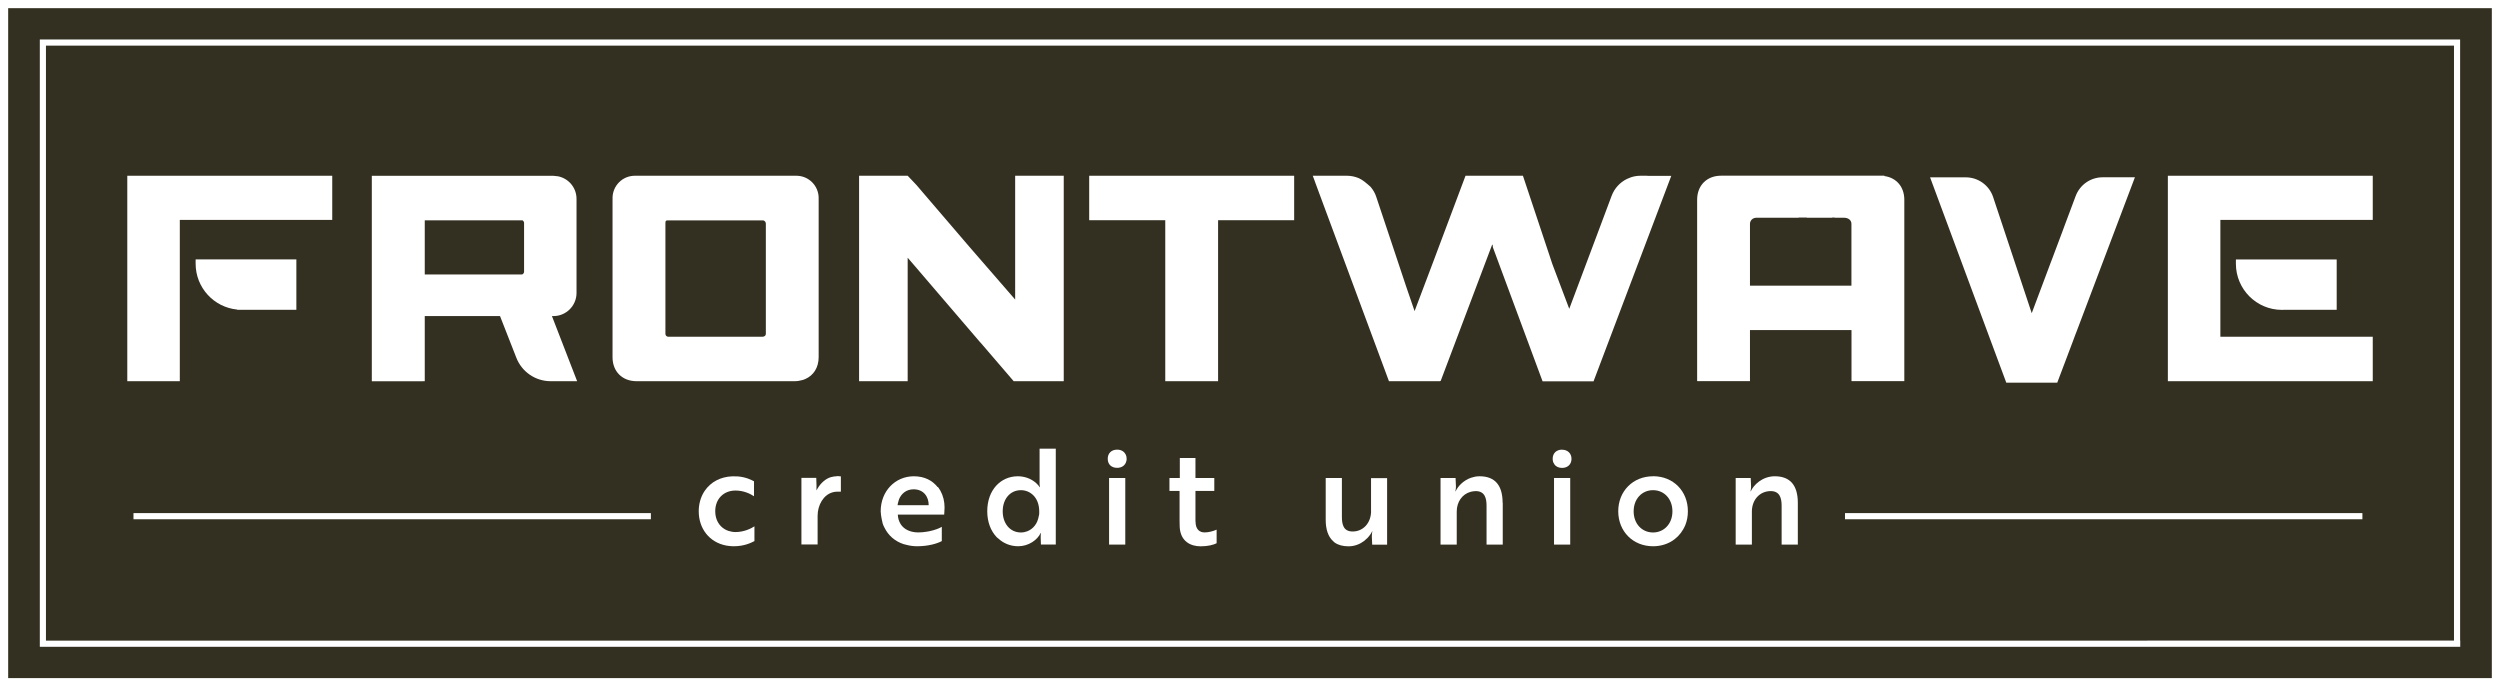
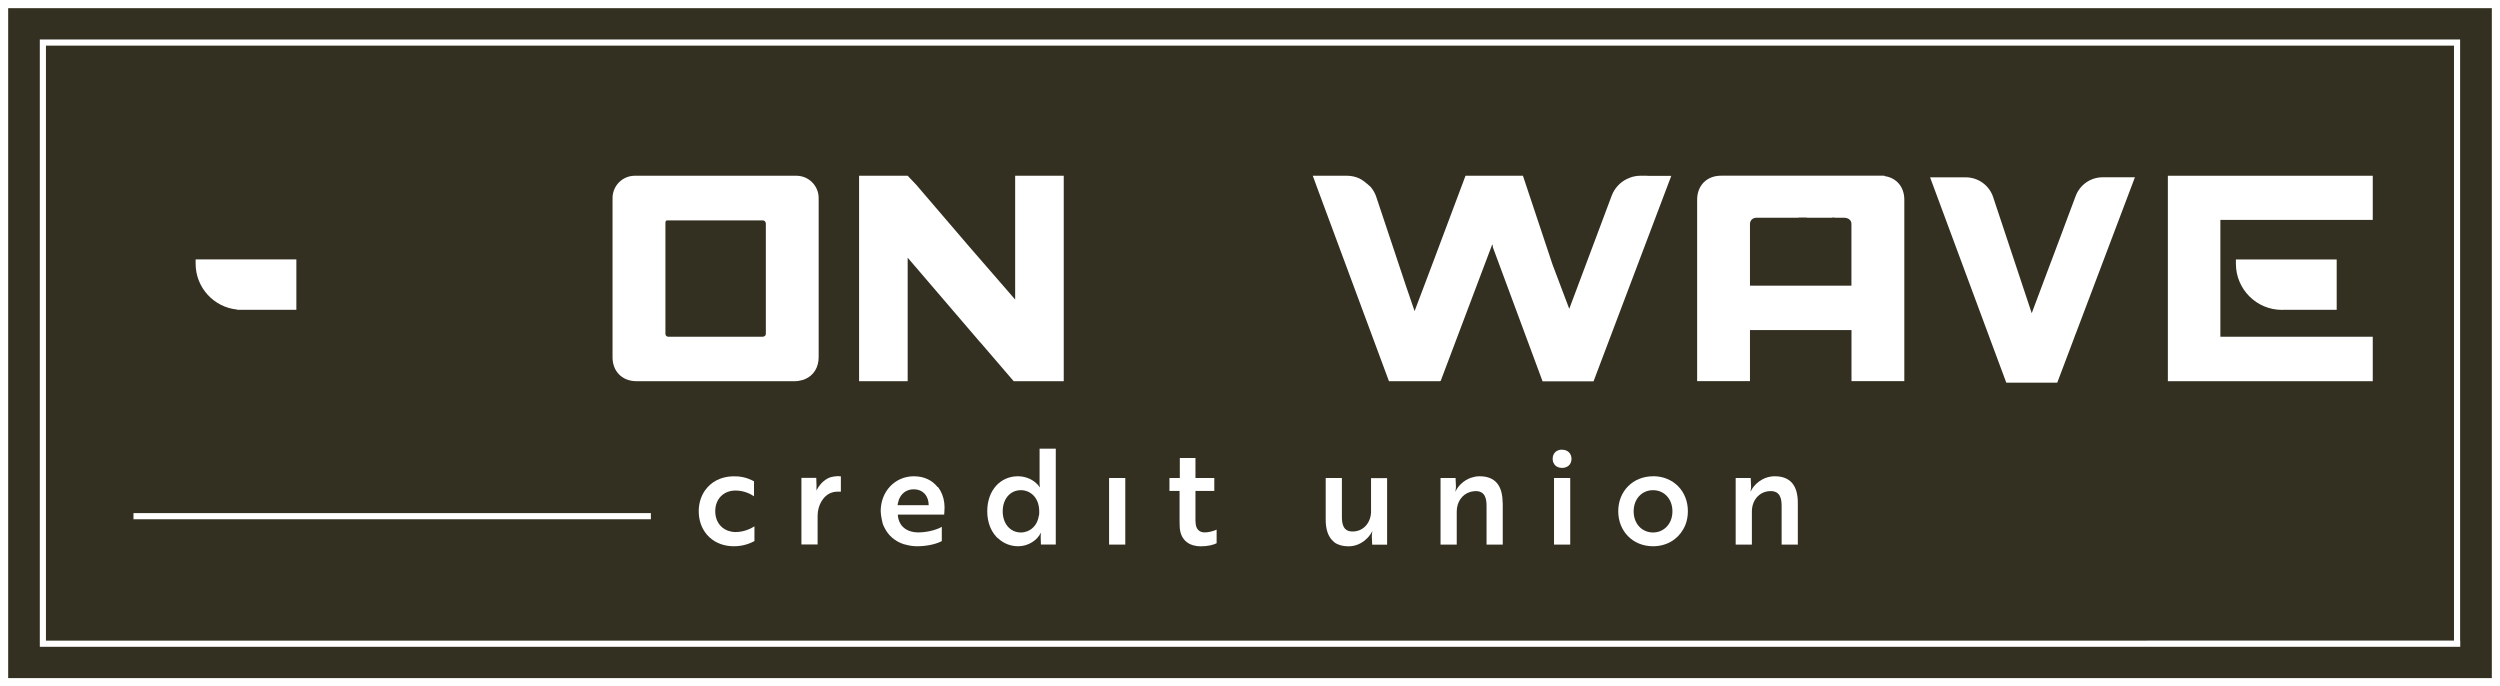
<svg xmlns="http://www.w3.org/2000/svg" width="306" height="84" viewBox="0 0 306 84" fill="none">
  <rect x="0" y="0" width="306" height="84" fill="#808080" stroke="none" />
  <g clip-path="url(#clip0_5168_1464)">
    <path d="M306.008 -0.06H0V84.053H306.008V-0.06Z" fill="#332F21" />
    <path d="M202.085 0.873H201.814C201.814 0.873 201.814 0.903 201.814 0.918H202.085C202.085 0.918 202.092 0.896 202.085 0.873Z" fill="#332F21" />
    <path d="M301.119 78.415V4.832H4.873V15.317V19.796V35.527V35.783V79.168H301.134V78.415H301.127H301.119ZM262.801 78.415H5.624V5.585H300.368V78.407H262.801V78.415Z" fill="white" />
    <path d="M135.752 66.658H137.734V58.507H135.752V66.658Z" fill="white" />
-     <path d="M137.756 55.586C137.568 55.24 137.208 55.036 136.742 55.036C136.044 55.036 135.586 55.473 135.586 56.158C135.586 56.843 136.044 57.264 136.742 57.264C137.328 57.264 137.756 56.941 137.869 56.421C137.899 56.316 137.899 56.271 137.899 56.143C137.899 56.045 137.884 55.955 137.869 55.864C137.824 55.714 137.794 55.646 137.756 55.578V55.586Z" fill="white" />
    <path d="M146.324 63.82V63.218C146.324 63.053 146.324 62.97 146.324 62.864V60.087H148.63V58.506H146.324V56.06H144.41V58.506H143.141V60.087H144.38V63.692C144.38 63.971 144.395 64.249 144.395 64.505C144.492 66.267 145.731 66.869 146.963 66.869C147.841 66.869 148.539 66.688 148.915 66.492V64.829C148.509 65.01 147.954 65.168 147.451 65.168C146.85 65.168 146.332 64.829 146.332 63.813L146.324 63.82Z" fill="white" />
    <path d="M191.203 55.036C190.505 55.036 190.047 55.473 190.047 56.158C190.047 56.278 190.069 56.391 190.092 56.497C190.137 56.617 190.152 56.692 190.265 56.835C190.265 56.835 190.257 56.835 190.25 56.835C190.445 57.106 190.775 57.272 191.196 57.272C191.879 57.272 192.352 56.835 192.352 56.166C192.352 55.496 191.879 55.044 191.196 55.044L191.203 55.036Z" fill="white" />
    <path d="M192.195 58.506H190.213V66.658H192.195V58.506Z" fill="white" />
-     <path d="M17.029 46.659H18.539H18.831H22.008V40.397V38.252V32.644V26.916H22.383H24.974H25.657H32.948H33.218H38.978H40.667V21.512H38.978H30.748H30.222H25.289H24.846H22.383H15.58V32.644V46.659H16.451H17.029Z" fill="white" />
    <path d="M29.577 37.92H36.275V31.748H23.945V32.275C23.945 35.211 26.183 37.619 29.036 37.89V37.92H29.569H29.577Z" fill="white" />
-     <path d="M51.757 46.659H51.99V38.688H61.203L63.201 43.791C63.876 45.523 65.543 46.659 67.398 46.659H70.642L67.556 38.688H67.743C69.298 38.688 70.567 37.416 70.567 35.858V24.349C70.567 22.949 69.576 21.835 68.307 21.579C68.194 21.557 67.834 21.519 67.736 21.519H45.51V46.667H51.75L51.757 46.659ZM51.99 26.969H63.959C64.057 27.037 64.147 27.157 64.147 27.285V33.276C64.147 33.397 64.042 33.532 63.921 33.592H51.99V26.976V26.969Z" fill="white" />
    <path d="M98.56 46.396C99.573 45.959 100.204 44.988 100.204 43.716V24.455C100.204 24.417 100.197 24.38 100.197 24.342C100.197 24.312 100.204 24.274 100.204 24.244C100.204 22.739 98.988 21.512 97.479 21.512H77.7C76.199 21.512 74.975 22.731 74.975 24.244C74.975 24.274 74.975 24.297 74.982 24.327C74.982 24.372 74.975 24.41 74.975 24.455V43.731C74.975 45.47 76.168 46.659 77.911 46.659H97.268C97.614 46.659 97.929 46.599 98.222 46.516C98.275 46.501 98.432 46.456 98.56 46.396ZM93.739 40.886C93.739 41.067 93.567 41.202 93.356 41.217H81.763C81.62 41.202 81.447 41.067 81.447 40.886V27.27C81.447 27.006 81.552 26.976 81.718 26.976H93.431C93.604 27.021 93.739 27.18 93.739 27.368V40.894V40.886Z" fill="white" />
    <path d="M128.82 21.512H128.505H124.255V36.663L118.676 30.235L112.143 22.611L111.099 21.512H105.152V21.798V23.439V46.659H105.43H107.863H108.223H108.712H111.099V46.336V45.801V31.545L111.91 32.486L119.99 41.917L119.997 41.91L124.075 46.659H124.255H125.712H126.5H130.007H130.014H130.202V41.917V41.473V28.429V26.126V24.47V21.512H130.134H128.82Z" fill="white" />
-     <path d="M137.899 21.512H133.851H133.724H133.506H133.318V21.549V26.954H136.727H137.103H138.094H138.432H138.642H139.018H142.629V28.896V46.659H149.094V28.896V26.954H158.405V22.837V22.174V21.512H138.469H137.899Z" fill="white" />
    <path d="M201.65 21.512H200.997C200.997 21.512 200.891 21.512 200.884 21.512H200.786C200.388 21.512 199.998 21.58 199.63 21.7C199.472 21.76 199.119 21.911 199.119 21.911C198.286 22.325 197.61 23.047 197.265 23.966L195.83 27.797C195.763 28.008 195.508 28.662 195.463 28.775L192.076 37.8L190.004 32.313L189.786 31.658C189.786 31.658 189.711 31.425 189.703 31.402L186.407 21.512H179.379L176.195 29.995L176.127 30.175L175.527 31.779L173.146 38.078L172.103 35.038L170.285 29.581C170.233 29.46 169.887 28.407 169.857 28.301L168.453 24.094C168.303 23.634 168.063 23.228 167.762 22.874C167.59 22.716 167.477 22.633 167.425 22.573C167.207 22.4 166.906 22.099 166.343 21.82C165.885 21.625 165.397 21.512 164.879 21.512H160.682L160.937 22.197L160.989 22.347L161.372 23.386C161.44 23.559 161.665 24.176 161.755 24.417L170.008 46.659H176.247L176.262 46.621L176.33 46.652L182.652 29.912L182.75 30.168C182.75 30.168 182.743 30.168 182.735 30.168C182.72 30.168 182.705 30.168 182.69 30.168L188.81 46.674H195.05L204.563 21.527H201.635L201.65 21.512Z" fill="white" />
    <path d="M214.196 40.397C214.196 40.397 217.417 40.397 217.53 40.397H226.623V46.652H233.088V24.447C233.088 22.867 232.119 21.753 230.647 21.549V21.504H210.666C208.917 21.504 207.73 22.694 207.73 24.447V46.652H214.196V40.397ZM214.196 27.398C214.196 26.991 214.526 26.653 214.976 26.653H220.15C220.15 26.653 220.15 26.63 220.15 26.623H221.149C221.149 26.623 221.149 26.645 221.156 26.653H224.257C224.257 26.653 224.257 26.63 224.257 26.623H224.565C224.565 26.623 224.565 26.645 224.565 26.653H225.722C226.24 26.653 226.615 26.954 226.615 27.398V34.962H214.196V27.398Z" fill="white" />
    <path d="M245.561 46.84H251.808L252.183 45.839C252.183 45.839 252.183 45.839 252.183 45.846L253.73 41.752C253.73 41.752 254.128 40.668 254.128 40.698L261.314 21.7H257.365C255.893 21.7 254.579 22.611 254.061 23.996L252.724 27.563C252.679 27.691 252.544 28.045 252.469 28.256L251.207 31.62C251.14 31.794 250.982 32.208 250.982 32.208L248.684 38.334L247.918 36.031L244.72 26.412C244.72 26.412 244.419 25.539 244.344 25.283L243.961 24.124C243.481 22.678 242.129 21.707 240.612 21.707H236.242L244.224 43.219L245.576 46.855L245.561 46.84Z" fill="white" />
    <path d="M266.96 21.512H266.772H265.346V25.305V26.916V37.522V41.255V46.659H266.923H267.013H290.425V41.255V41.217H271.773V37.522V36.671V31.312V29.227V28.64V28.572V26.916H273.14H273.726H290.425V26.863V26.389V23.363V23.341V21.512H266.96Z" fill="white" />
    <path d="M279.456 37.92H286.011V31.756H280.462C280.462 31.756 280.469 31.756 280.477 31.756H279.839C279.839 31.756 279.831 31.756 279.824 31.756H273.674V32.283C273.674 35.399 276.197 37.928 279.305 37.928H279.448L279.456 37.92Z" fill="white" />
-     <path d="M289.158 62.804H225.828V63.557H289.158V62.804Z" fill="white" />
    <path d="M79.667 62.804H16.338V63.557H79.667V62.804Z" fill="white" />
    <path d="M89.182 64.987C88.934 64.912 88.897 64.867 88.739 64.791C88.003 64.377 87.545 63.587 87.545 62.578C87.545 61.073 88.559 60.057 90.001 60.042H90.061C90.992 60.05 91.788 60.403 92.291 60.742V58.913C91.938 58.725 91.3 58.394 90.286 58.311C90.098 58.303 89.723 58.303 89.633 58.303C88.168 58.356 86.997 59.011 86.284 60.042C86.284 60.042 86.246 60.11 86.164 60.223C85.758 60.885 85.525 61.69 85.525 62.578C85.525 64.724 86.847 66.38 88.867 66.771C89.002 66.801 89.1 66.809 89.167 66.816C89.377 66.846 89.595 66.861 89.82 66.861C91.105 66.861 91.93 66.44 92.343 66.229V64.423C91.938 64.686 91.074 65.123 90.038 65.123C89.73 65.123 89.445 65.07 89.182 64.987Z" fill="white" />
    <path d="M102.411 58.296C102.186 58.296 101.976 58.333 101.773 58.386L101.675 58.409C101.353 58.514 101.067 58.68 100.812 58.898C100.744 58.95 100.722 58.981 100.594 59.101C100.339 59.364 100.114 59.681 99.941 60.027C99.926 59.959 99.941 59.733 99.941 59.455C99.941 59.146 99.926 58.823 99.911 58.491H98.094V66.643H100.076V63.136C100.076 61.803 100.804 60.561 101.916 60.26C102.149 60.185 102.471 60.185 102.471 60.177H102.922V58.311C102.922 58.311 102.809 58.288 102.584 58.281C102.531 58.281 102.479 58.281 102.419 58.281L102.411 58.296Z" fill="white" />
    <path d="M114.758 59.613C114.134 58.822 113.166 58.296 111.859 58.296C109.569 58.296 107.797 60.117 107.797 62.578C107.797 63.12 108.045 64.091 108.045 64.091C108.045 64.091 108.075 64.174 108.09 64.212C108.135 64.317 108.18 64.453 108.262 64.588C108.728 65.537 109.524 66.244 110.59 66.598C110.59 66.598 110.703 66.628 110.853 66.665C111.288 66.786 111.747 66.861 112.25 66.861C113.616 66.861 114.705 66.538 115.276 66.229V64.483C114.945 64.686 114.382 64.889 113.744 65.025C113.616 65.055 113.564 65.062 113.391 65.085C113.068 65.138 112.738 65.168 112.407 65.168C111.559 65.168 110.891 64.897 110.455 64.43C110.44 64.43 110.192 64.106 110.215 64.106C110.027 63.79 109.907 63.422 109.892 62.985H115.569C115.569 62.842 115.614 62.481 115.614 62.104C115.614 61.374 115.441 60.674 115.11 60.072C114.923 59.733 114.795 59.605 114.795 59.605L114.758 59.613ZM109.862 61.833C109.869 61.751 109.892 61.66 109.907 61.577C109.899 61.577 110.035 61.118 110.035 61.126C110.32 60.418 110.936 59.891 111.829 59.891C113.046 59.891 113.684 60.802 113.669 61.833H109.862Z" fill="white" />
    <path d="M127.245 58.966C127.245 58.966 127.245 58.973 127.245 58.981V59.252C127.267 59.5 127.29 59.636 127.29 59.636H127.26C127.185 59.515 127.087 59.402 126.982 59.289C126.907 59.206 126.772 59.078 126.644 58.981C126.126 58.582 125.413 58.296 124.579 58.296C122.499 58.296 120.84 59.959 120.84 62.578C120.84 63.888 121.268 64.972 121.966 65.717C121.966 65.717 122.049 65.823 122.146 65.875C122.807 66.5 123.663 66.861 124.632 66.861C125.886 66.861 126.99 66.094 127.38 65.228H127.41C127.41 65.228 127.365 65.454 127.38 65.8L127.41 66.65H129.227V54.916H127.245V58.958V58.966ZM127.155 63.12C127.005 64.121 126.434 64.746 125.766 65.017V65.04L125.751 65.025C125.495 65.123 125.225 65.175 124.962 65.175C123.648 65.175 122.732 64.099 122.732 62.586C122.732 61.073 123.641 59.997 124.962 59.997C126.036 59.997 127.162 60.81 127.2 62.511C127.2 62.737 127.215 62.925 127.162 63.128L127.155 63.12Z" fill="white" />
    <path d="M167.822 62.548C167.822 63.986 166.876 65.055 165.562 65.055C164.458 65.055 164.248 64.227 164.248 63.264V58.507H162.266V63.61C162.266 64.806 162.566 65.687 163.167 66.229C163.167 66.229 163.279 66.342 163.354 66.402C163.79 66.711 164.353 66.869 165.059 66.869C165.832 66.869 166.478 66.583 166.981 66.207C167.116 66.094 167.259 65.936 167.379 65.845C167.642 65.567 167.845 65.281 167.95 65.032H167.98C167.965 65.1 167.912 65.311 167.912 65.634V65.672C167.912 65.8 167.942 66.109 167.935 66.176L167.957 66.666H169.782V65.567V58.522H167.815V62.563L167.822 62.548Z" fill="white" />
    <path d="M183.921 61.555C183.921 59.455 183.028 58.296 181.105 58.296C180.918 58.296 180.737 58.311 180.565 58.341C180.362 58.394 180.107 58.461 180.054 58.476C179.078 58.815 178.41 59.575 178.169 60.14H178.139C178.139 60.072 178.207 59.861 178.207 59.553L178.162 58.506H176.322V66.658H178.305V62.616C178.305 61.434 178.965 60.509 179.949 60.215C180.264 60.125 180.527 60.117 180.647 60.11C181.729 60.125 181.954 60.96 181.954 61.901V66.658H183.936C183.936 66.658 183.936 66.598 183.936 66.56V61.555H183.921Z" fill="white" />
    <path d="M202.332 58.296C199.876 58.296 198.074 60.117 198.074 62.578C198.074 65.04 199.876 66.861 202.332 66.861C203.984 66.861 205.328 66.041 206.041 64.761C206.161 64.566 206.206 64.43 206.289 64.257C206.492 63.745 206.597 63.181 206.597 62.571C206.597 60.11 204.81 58.288 202.339 58.288L202.332 58.296ZM203.946 64.528L203.939 64.535C203.526 64.934 202.97 65.175 202.332 65.175C200.98 65.175 199.959 64.114 199.959 62.586C199.959 61.058 200.98 59.997 202.332 59.997C203.683 59.997 204.705 61.058 204.705 62.586C204.705 63.399 204.419 64.069 203.946 64.528Z" fill="white" />
    <path d="M217.238 58.296C215.691 58.296 214.617 59.387 214.294 60.14H214.264C214.264 60.072 214.332 59.861 214.332 59.553L214.287 58.506H214.227C214.227 58.506 213.791 58.506 213.716 58.506H212.447V66.658H214.43C214.43 66.658 214.43 64.046 214.43 63.85V62.616C214.43 61.178 215.391 60.11 216.735 60.11C217.839 60.11 218.071 60.96 218.071 61.901V62.842C218.071 62.992 218.071 63.12 218.071 63.279V66.658H220.054V61.555C220.054 59.455 219.16 58.296 217.238 58.296Z" fill="white" />
  </g>
  <rect x="0.5" y="0.5" width="305" height="83" stroke="white" />
  <defs>
    <clipPath id="clip0_5168_1464">
      <rect width="306" height="84" fill="white" />
    </clipPath>
  </defs>
</svg>